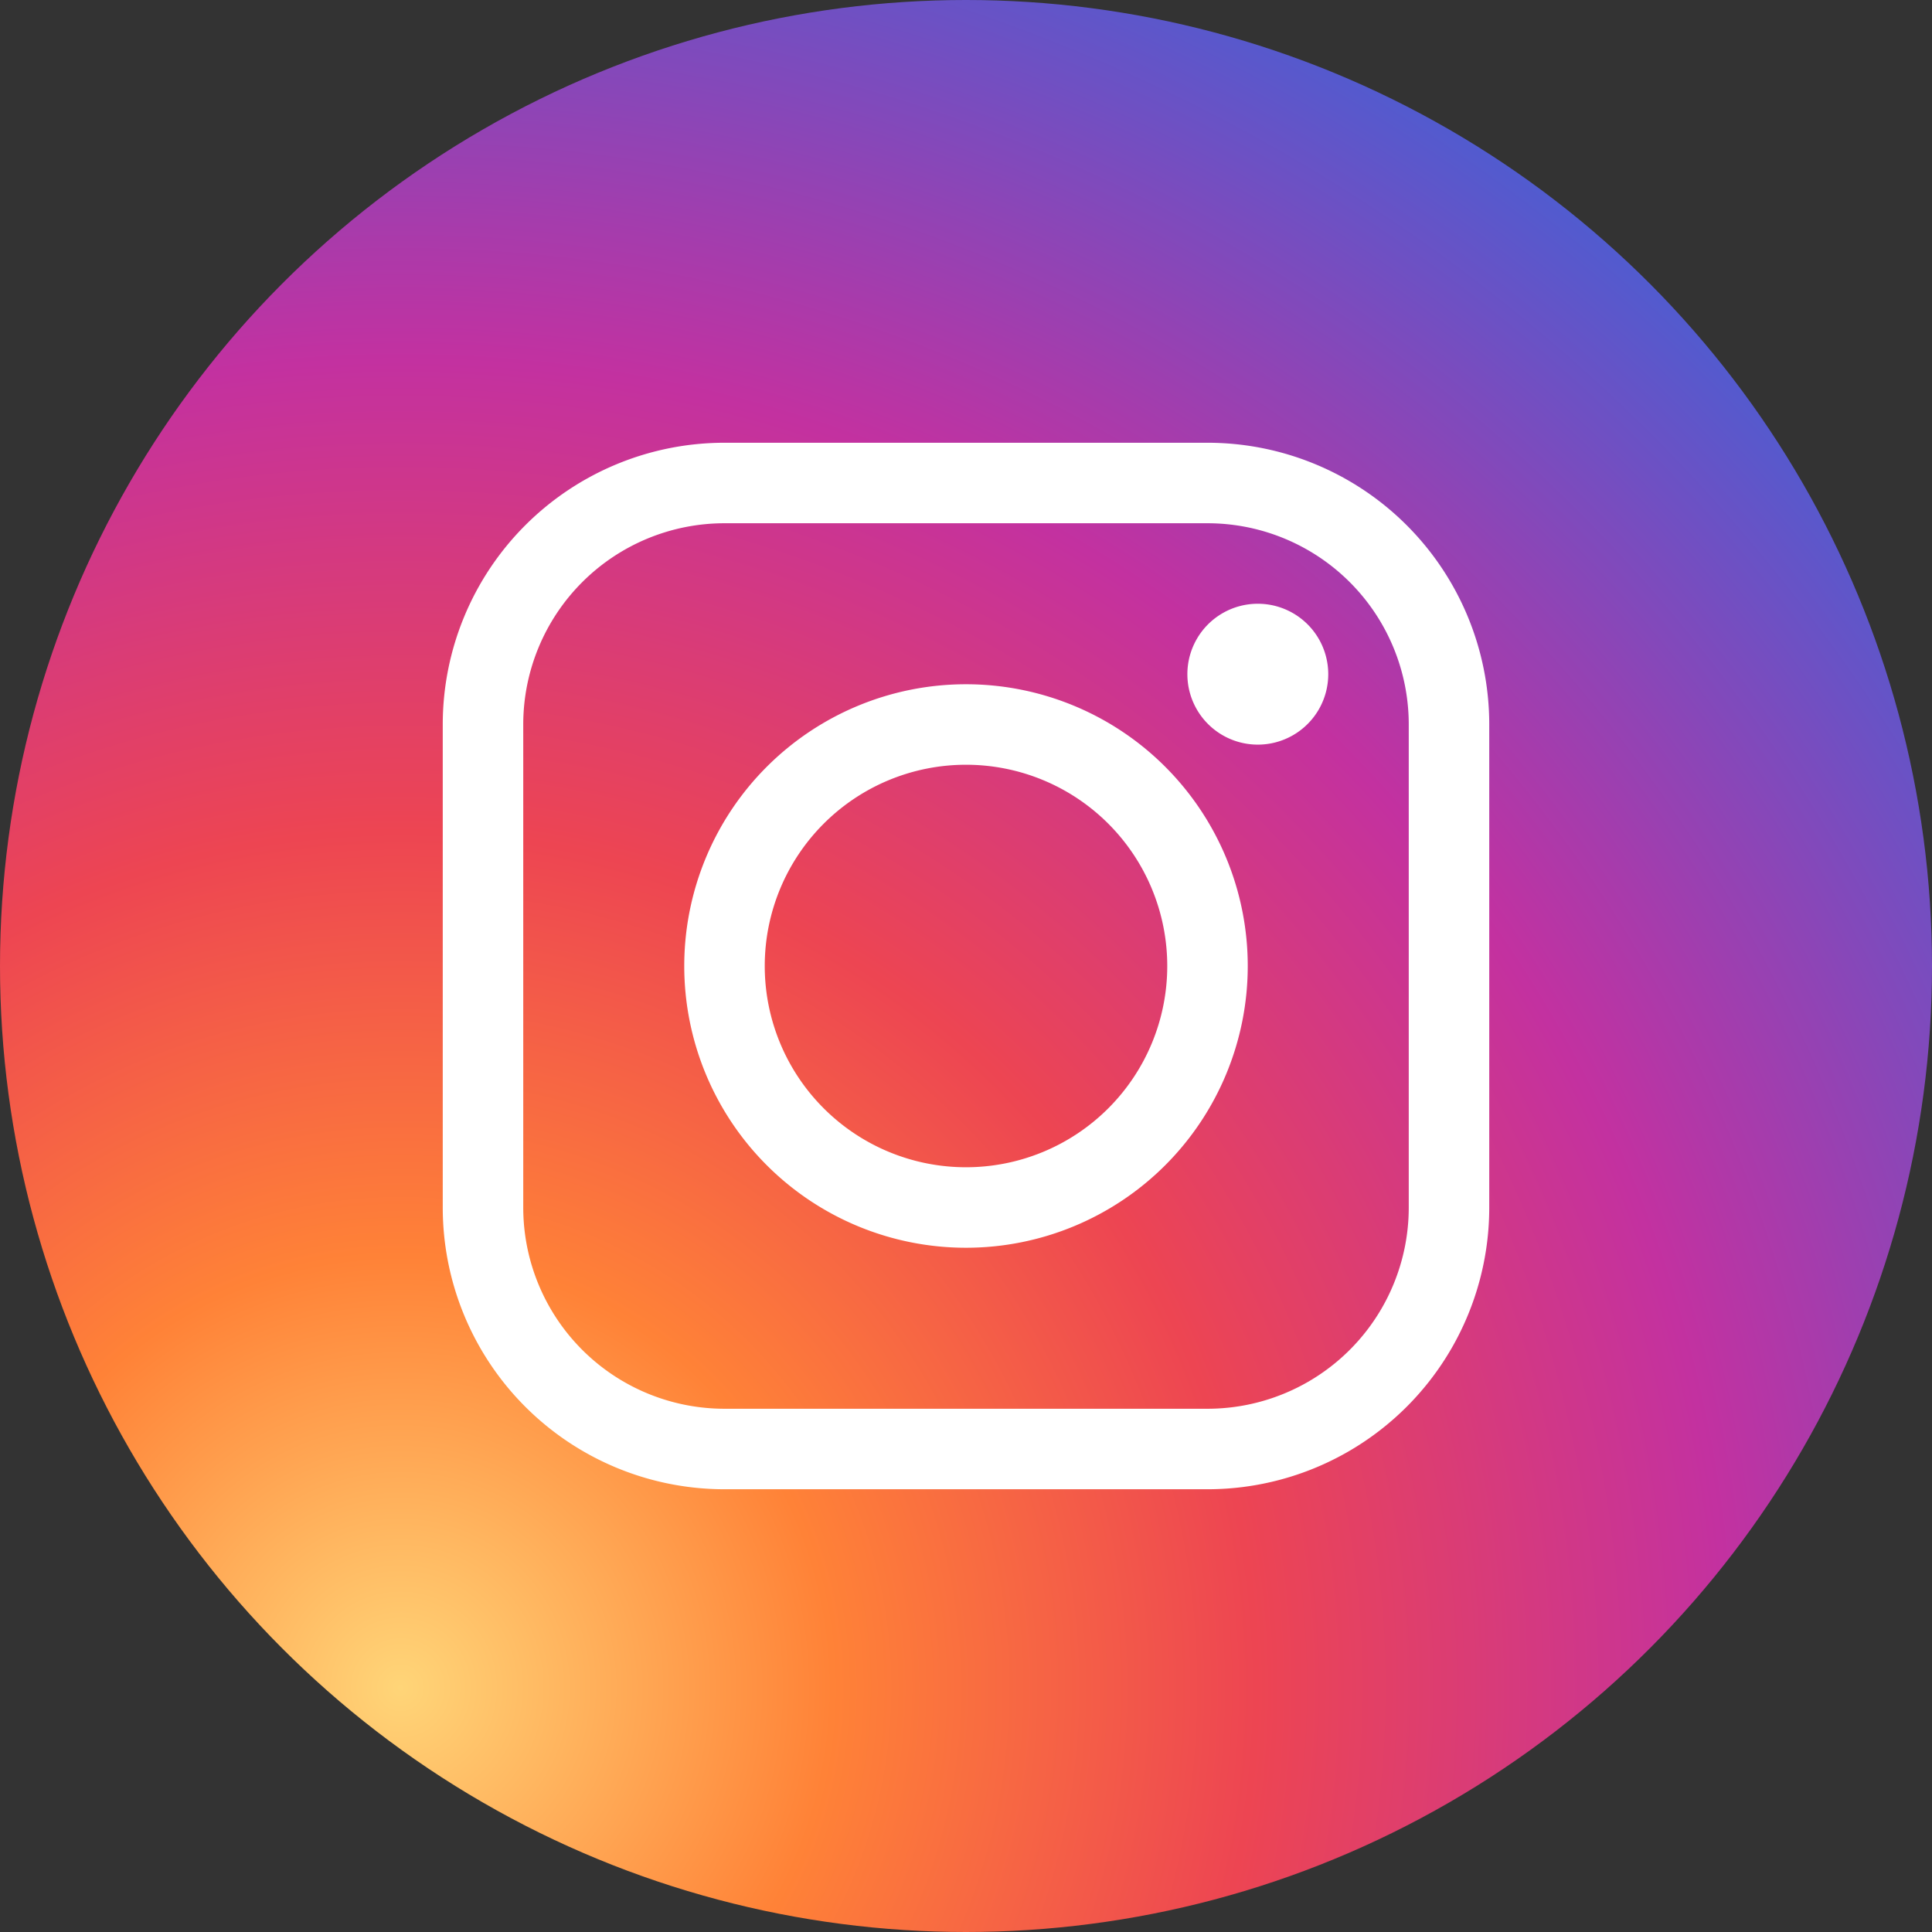
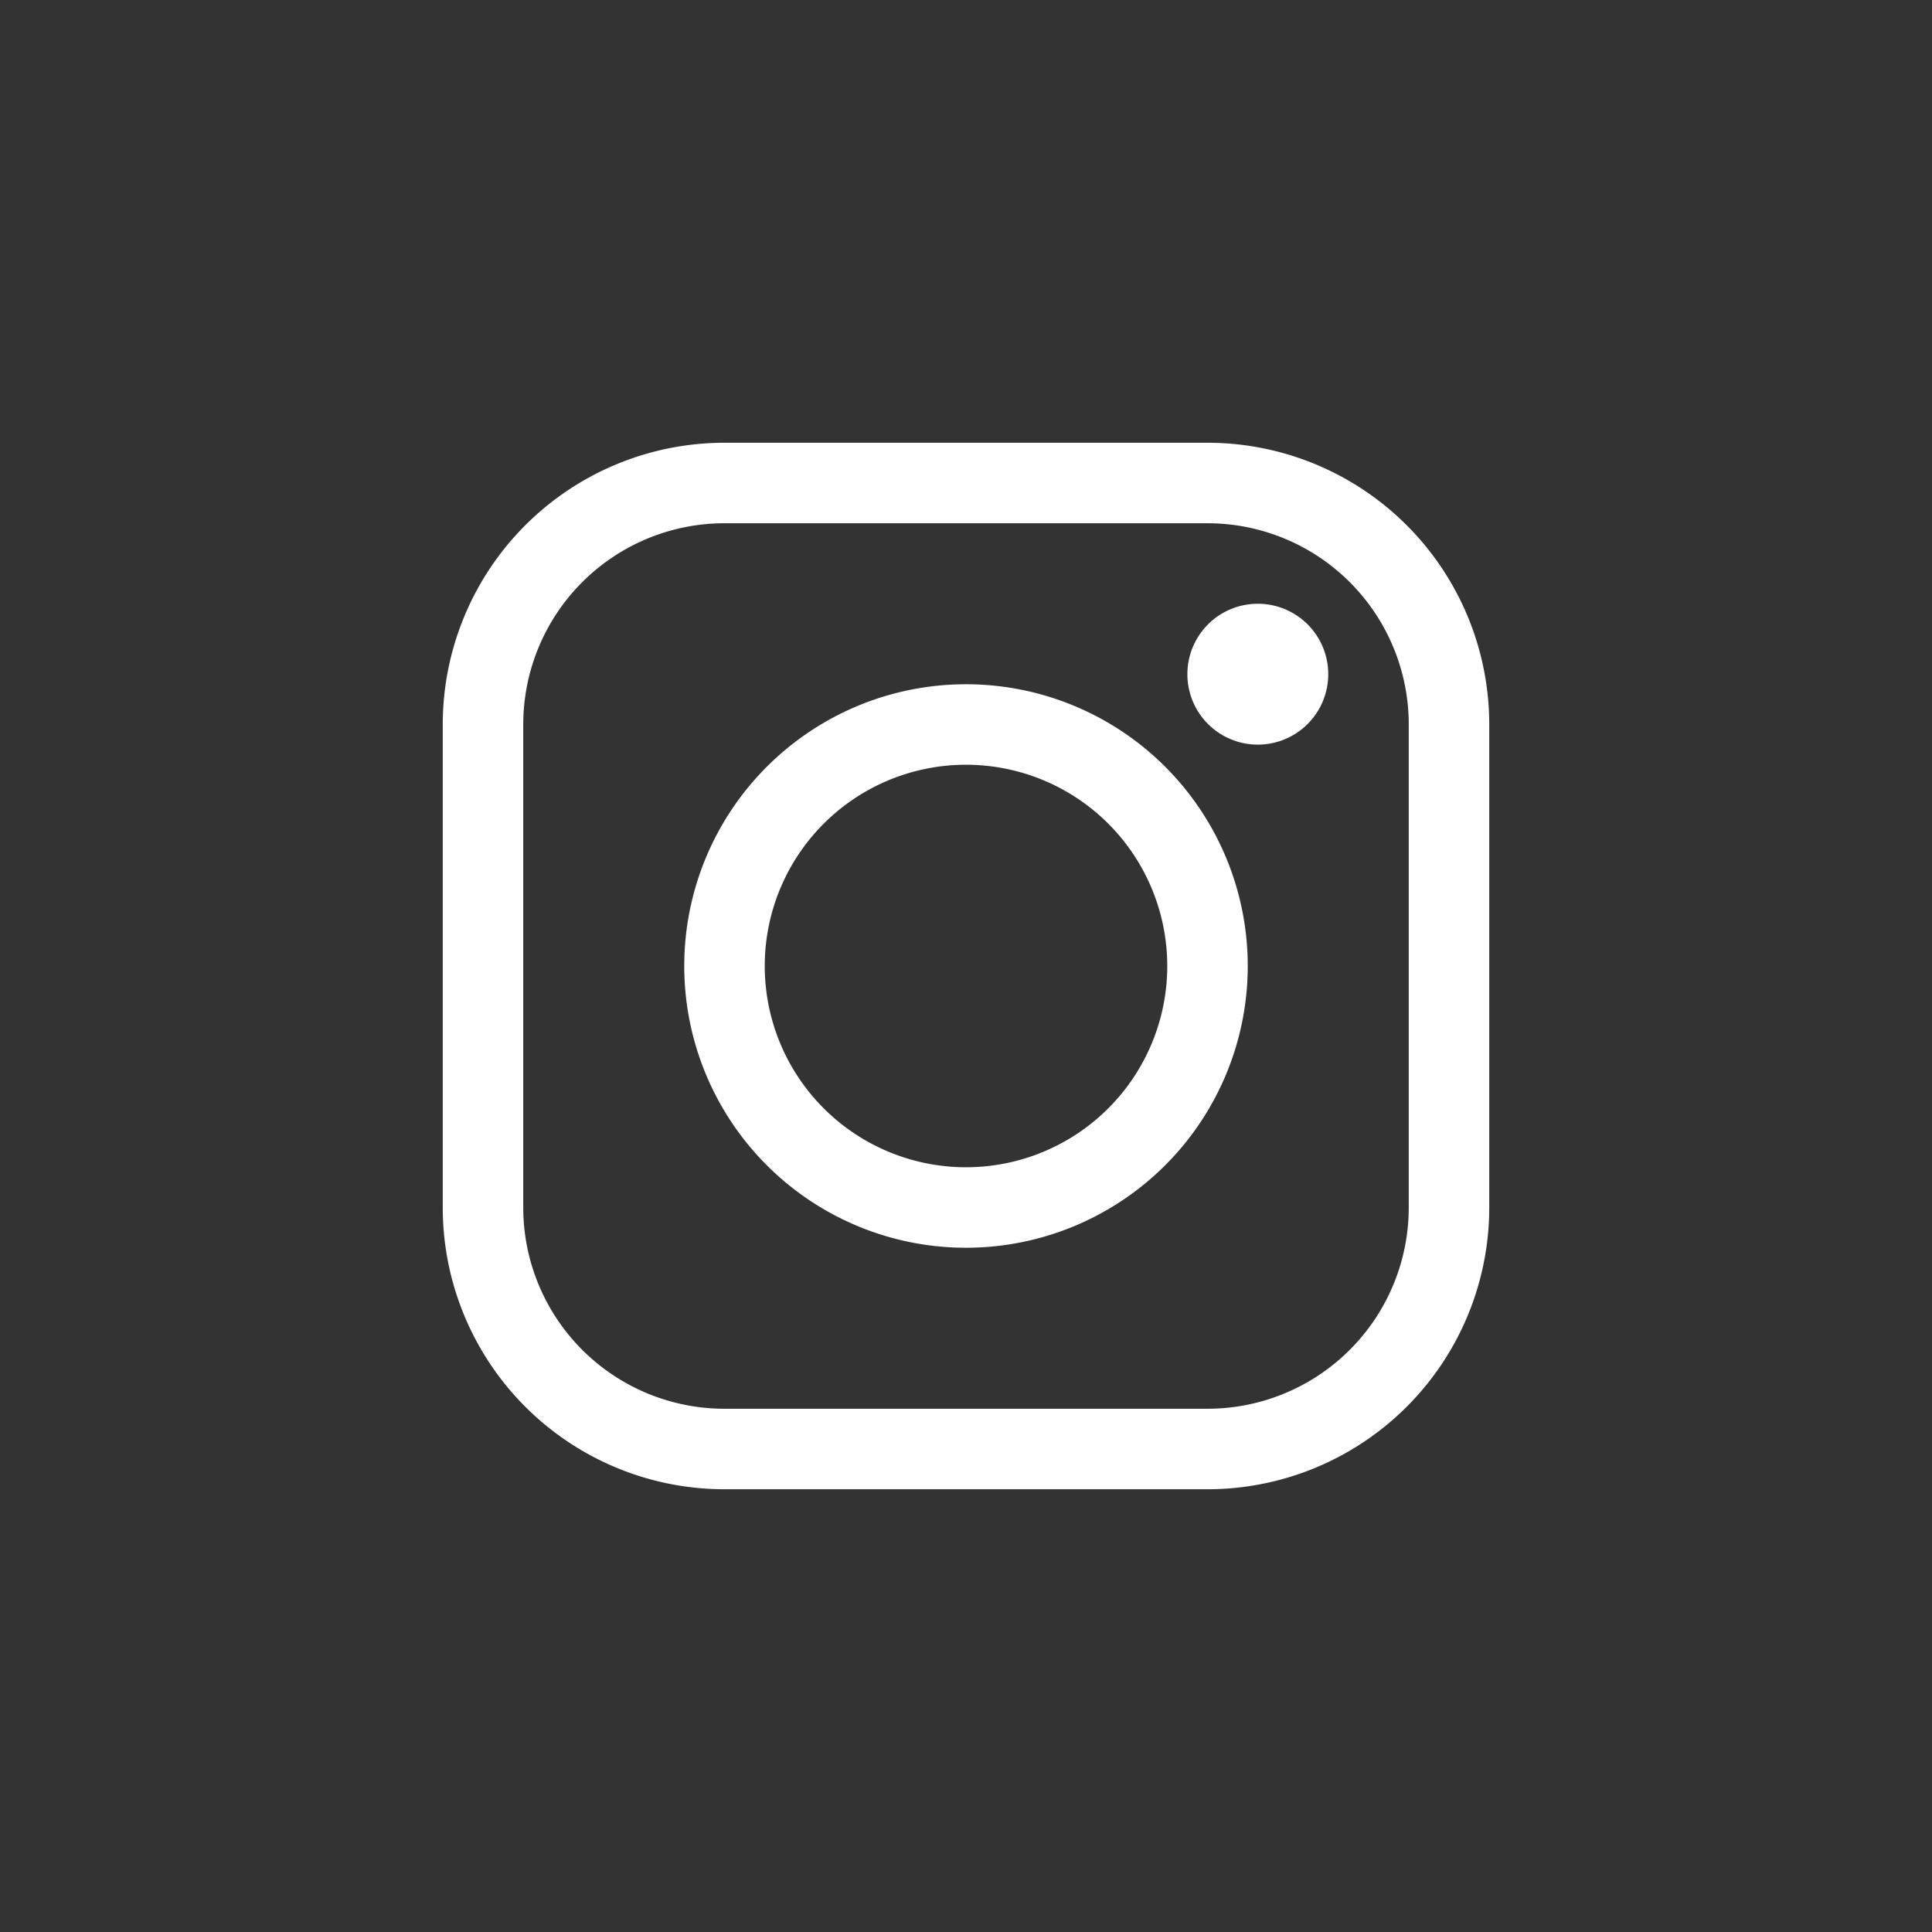
<svg xmlns="http://www.w3.org/2000/svg" viewBox="0 0 48 48">
  <rect x="0" y="0" width="48" height="48" fill="#333333" stroke="none" />
  <defs>
    <radialGradient id="a" cx="20.97%" cy="87.06%" r="96.7%" fx="20.97%" fy="87.06%">
      <stop offset="0%" stop-color="#FFD578" />
      <stop offset="22.93%" stop-color="#FF8237" />
      <stop offset="45.43%" stop-color="#ED4552" />
      <stop offset="70.47%" stop-color="#C331A0" />
      <stop offset="100%" stop-color="#515BCF" />
    </radialGradient>
  </defs>
  <g fill="none" fill-rule="evenodd">
-     <circle cx="24" cy="24" r="24" fill="url(#a)" />
    <path fill="#FFF" d="M31.25 15a1.75 1.75 0 110 3.5 1.75 1.75 0 010-3.5zM18 13a5 5 0 00-5 5v12a5 5 0 005 5h12a5 5 0 005-5V18a5 5 0 00-5-5H18zm0-2h12a7 7 0 017 7v12a7 7 0 01-7 7H18a7 7 0 01-7-7V18a7 7 0 017-7zm6 8a5 5 0 100 10 5 5 0 000-10zm0-2a7 7 0 110 14 7 7 0 010-14z" />
  </g>
</svg>